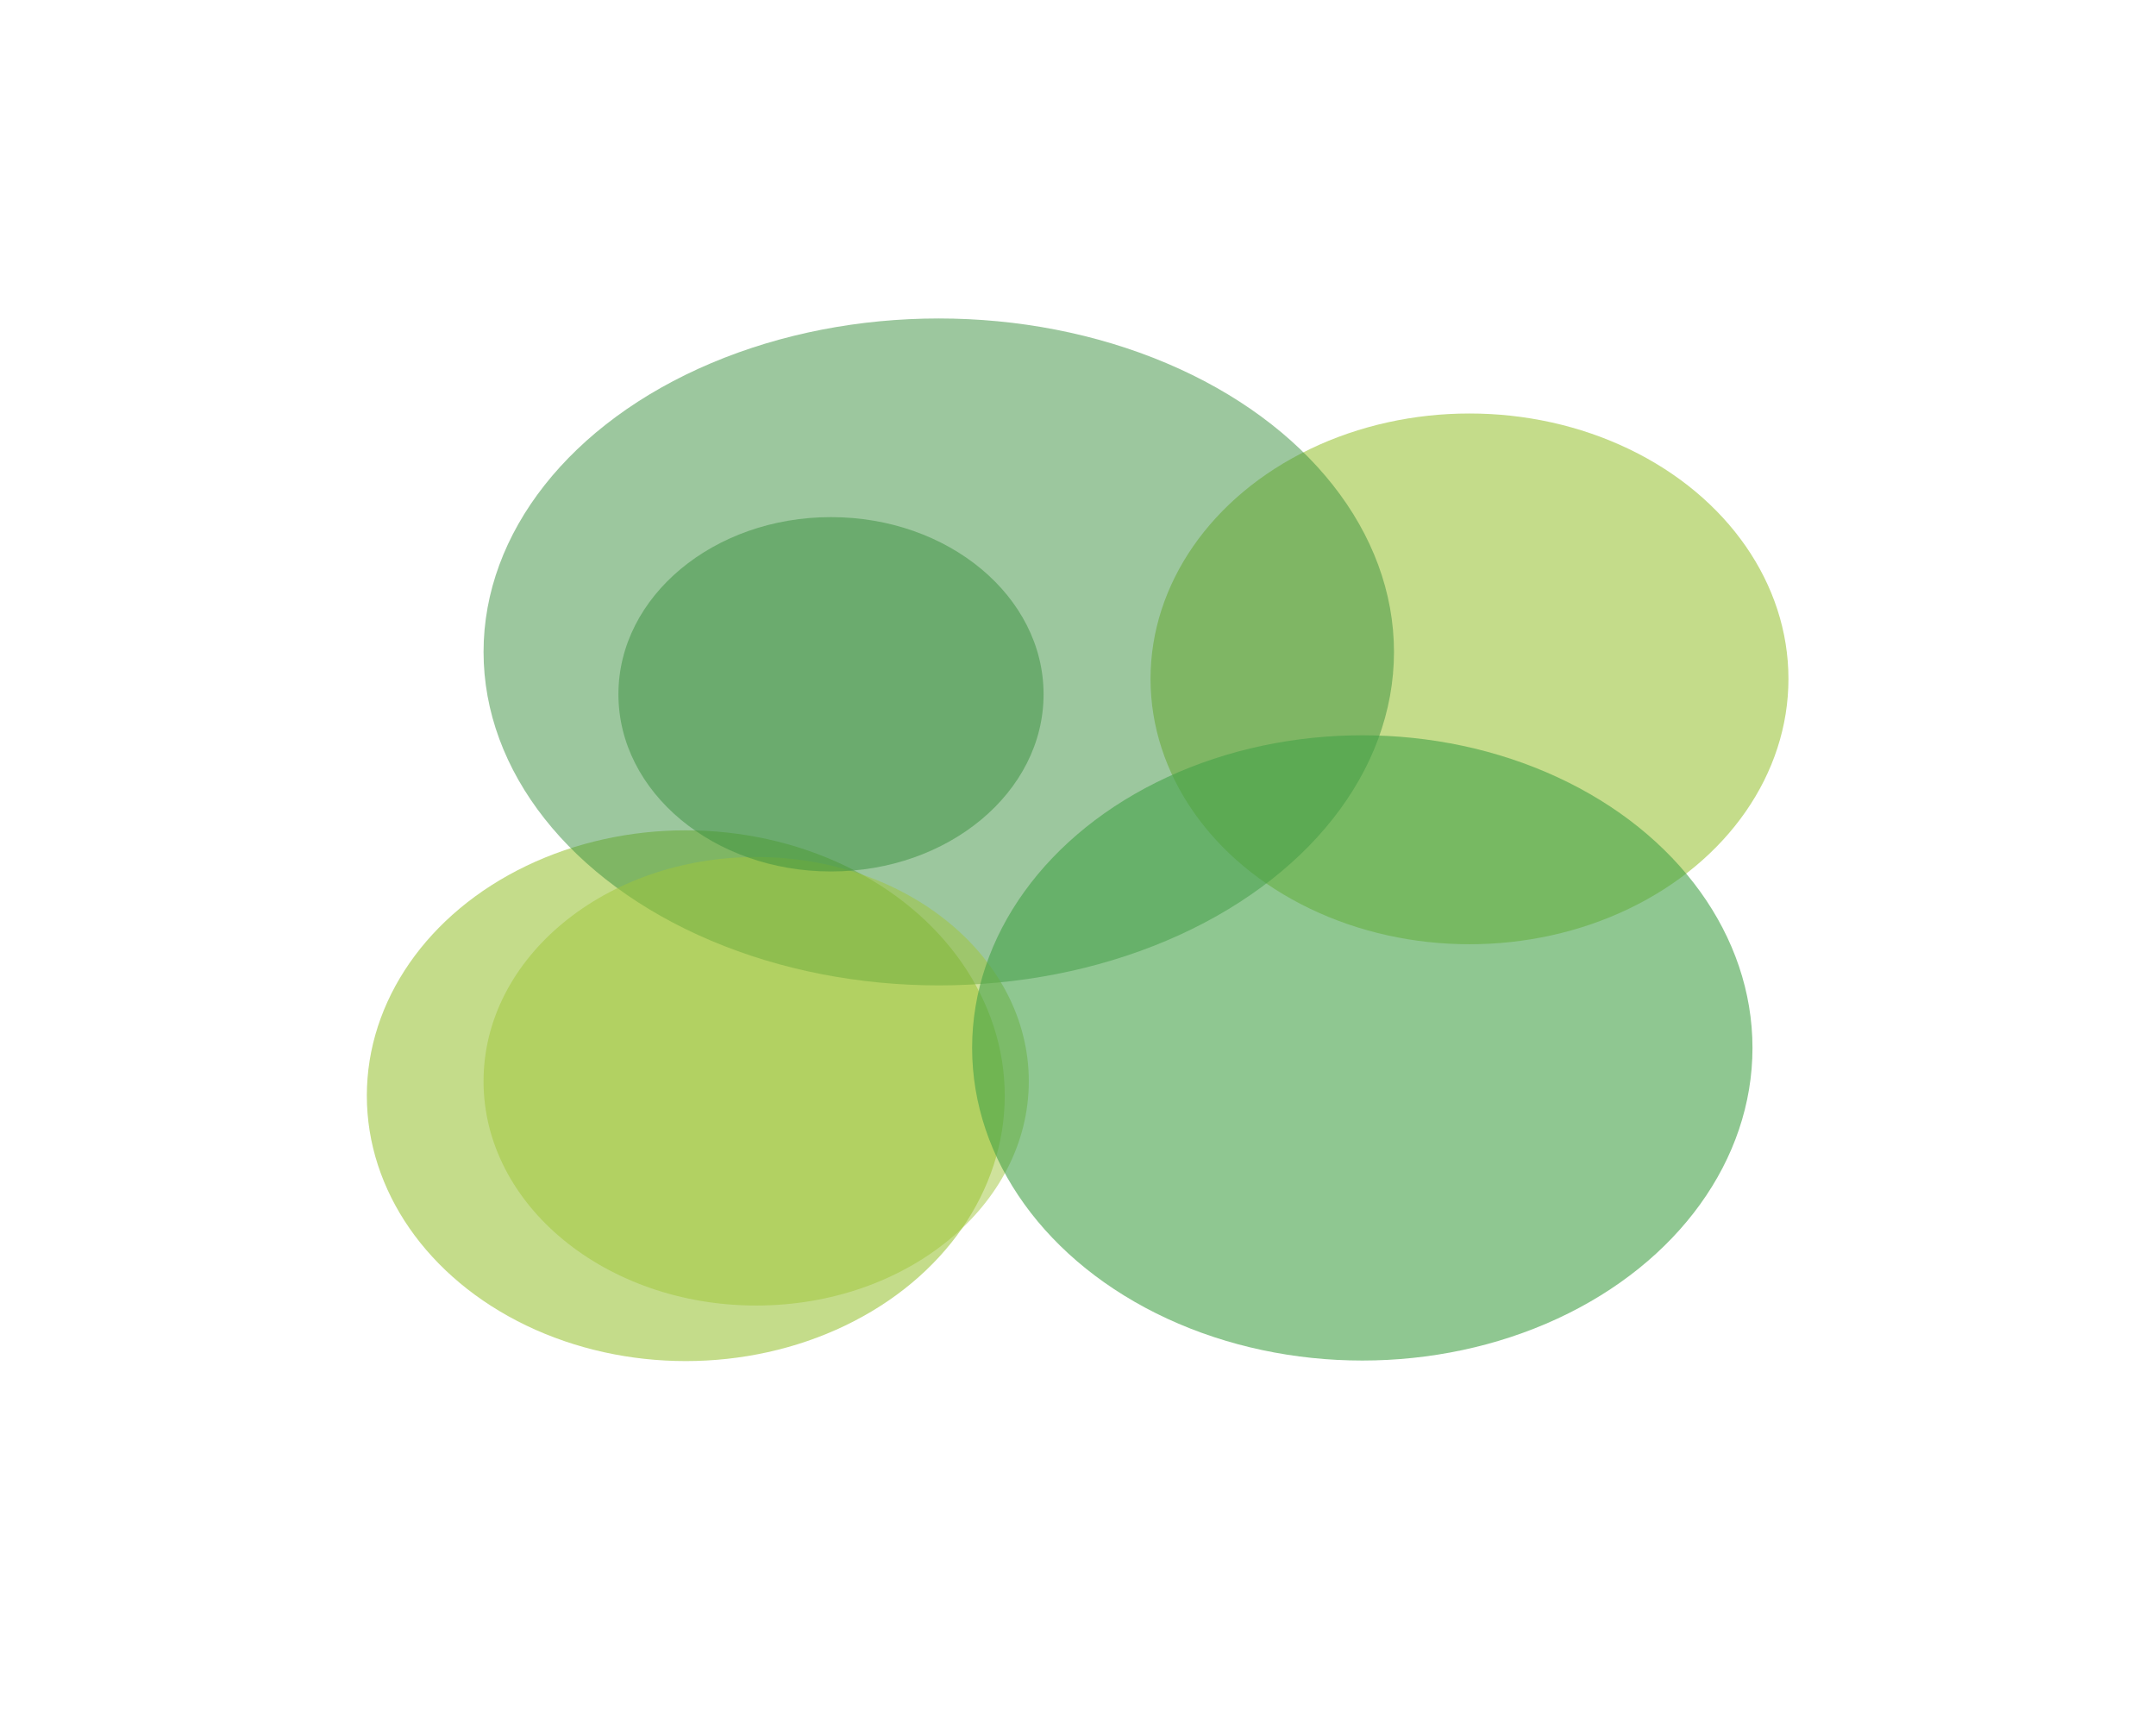
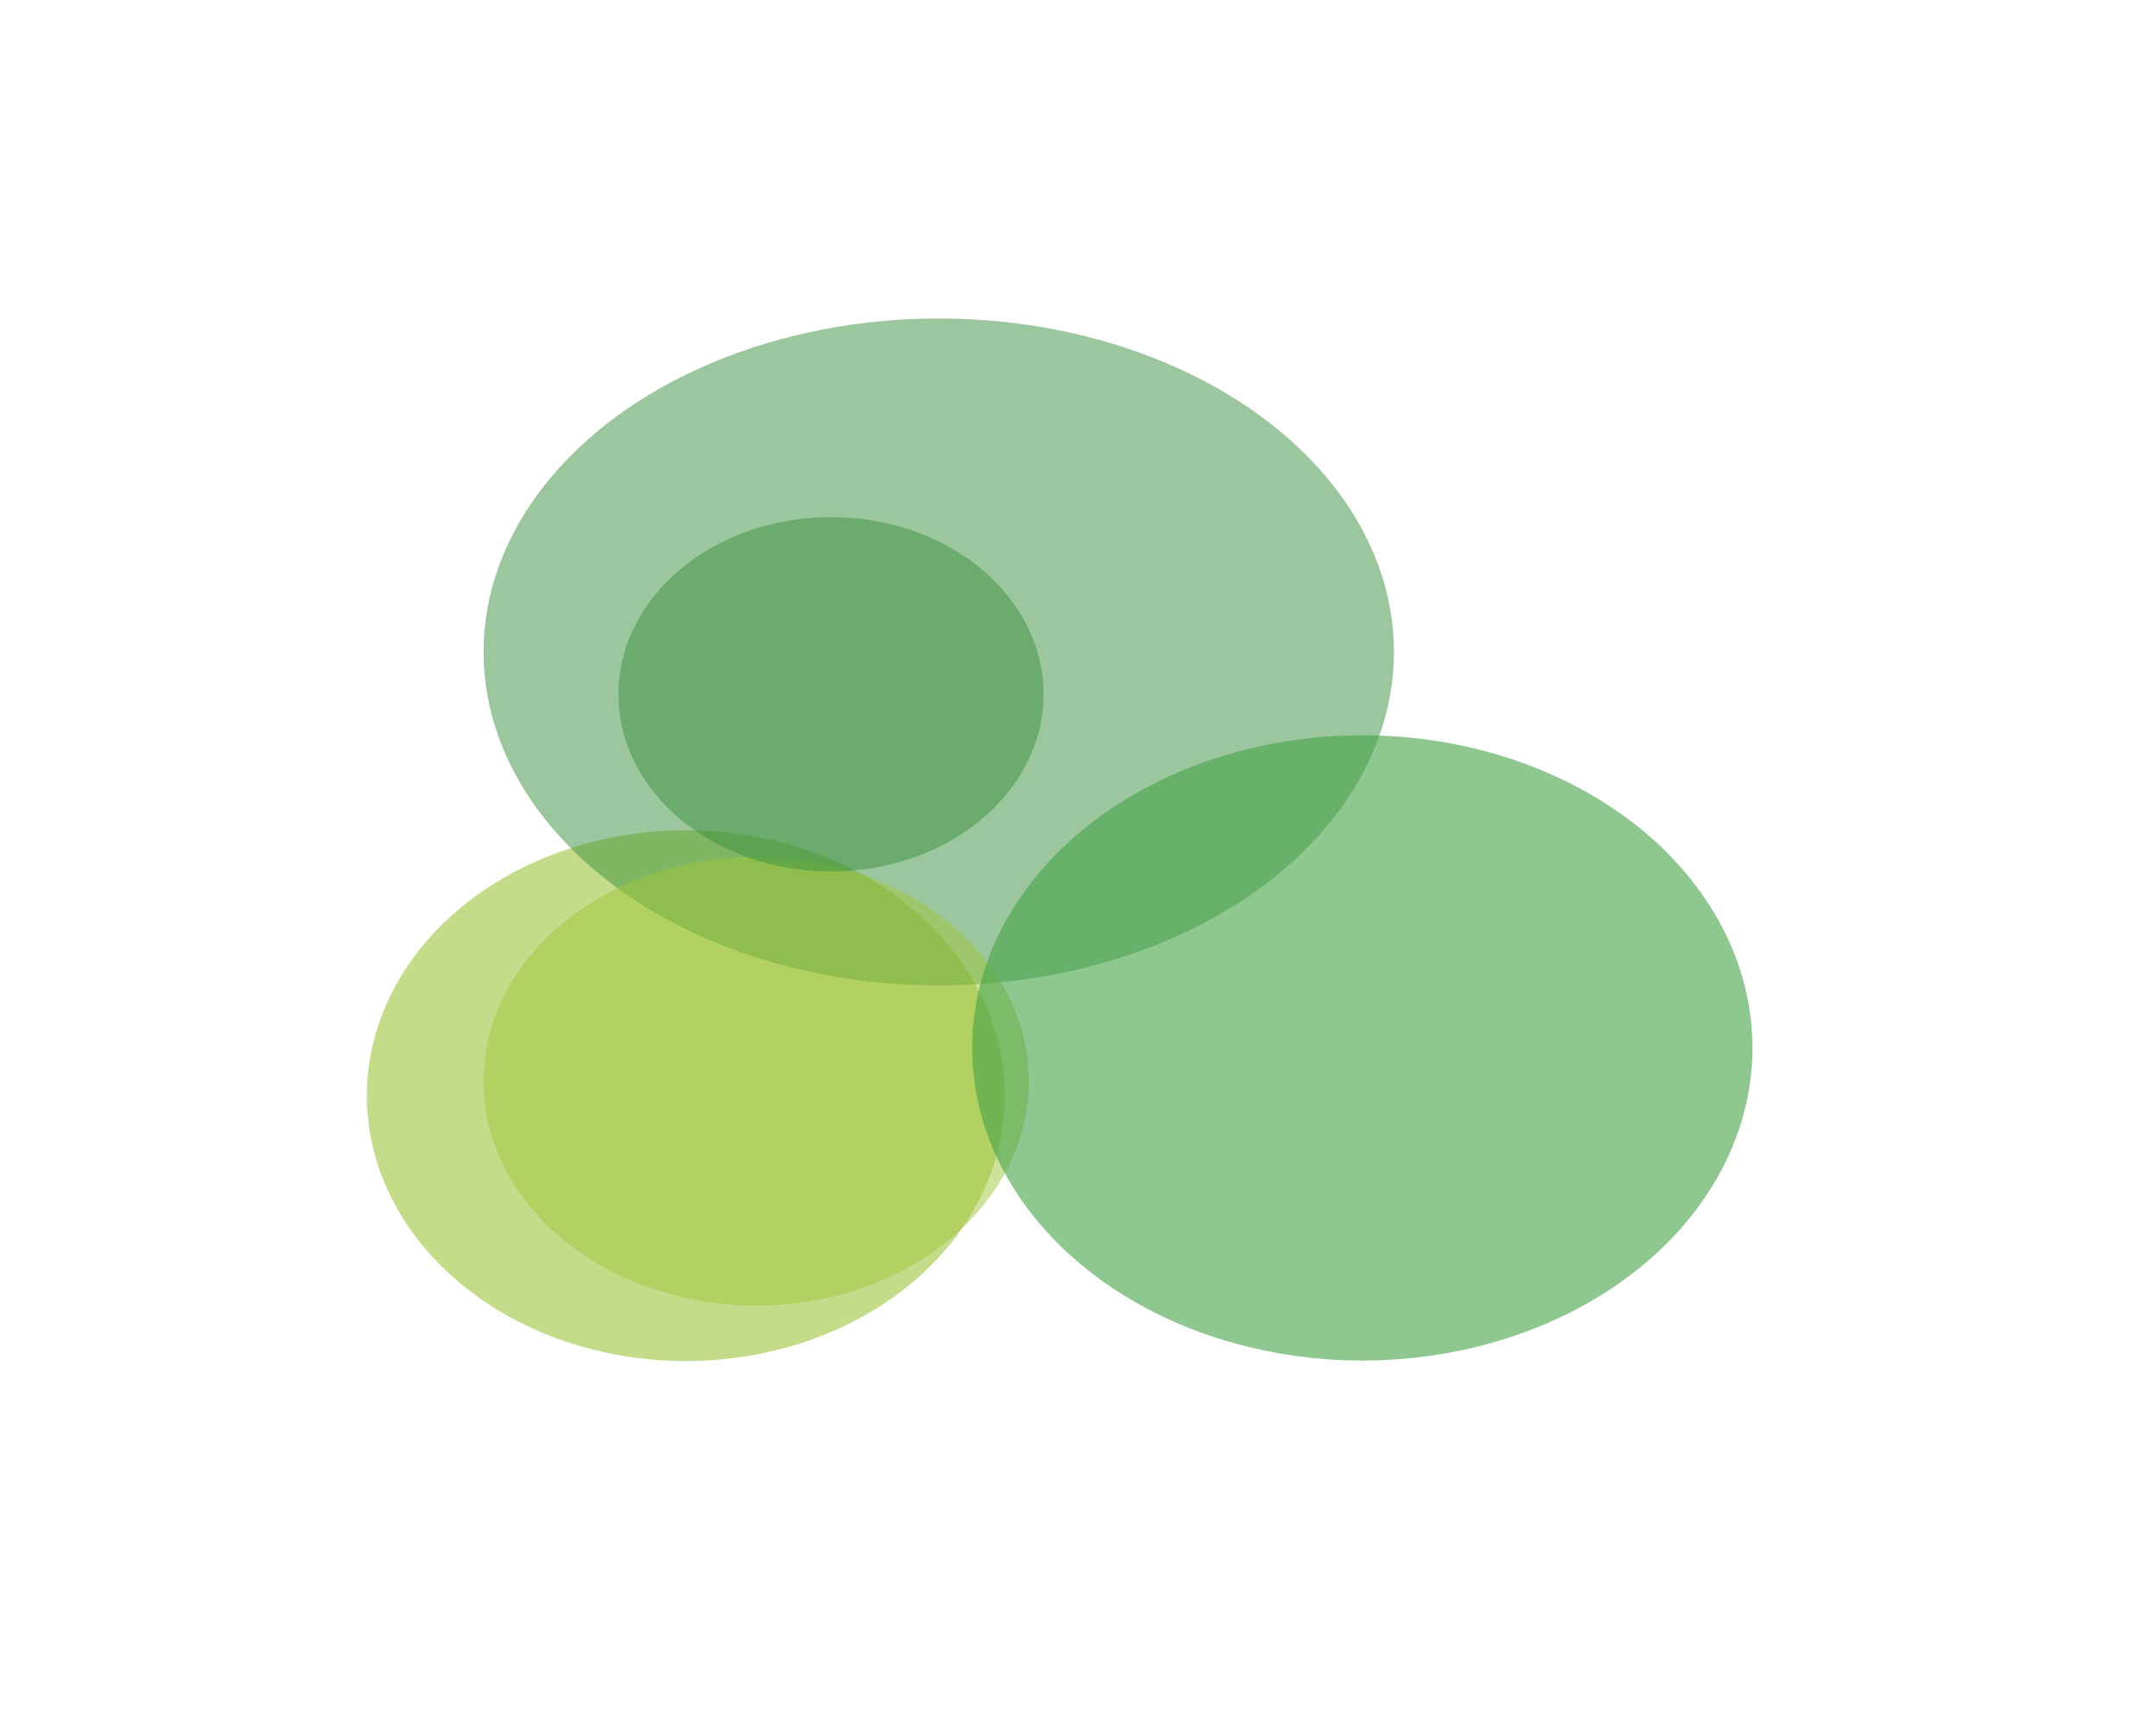
<svg xmlns="http://www.w3.org/2000/svg" width="1293" height="1037" viewBox="0 0 1293 1037" fill="none">
  <g filter="url(#filter0_f_1_1423)">
    <ellipse cx="411.285" cy="657.161" rx="191.285" ry="159.164" fill="#9DC43C" fill-opacity="0.6" />
  </g>
  <g filter="url(#filter1_f_1_1423)">
-     <ellipse cx="881.285" cy="407.16" rx="191.285" ry="159.164" fill="#9DC43C" fill-opacity="0.6" />
-   </g>
+     </g>
  <g filter="url(#filter2_f_1_1423)">
    <ellipse cx="563" cy="391" rx="273" ry="200" fill="#3A913E" fill-opacity="0.5" />
  </g>
  <g filter="url(#filter3_f_1_1423)">
    <ellipse cx="453.5" cy="648.5" rx="163.5" ry="134.5" fill="#A1C63A" fill-opacity="0.5" />
  </g>
  <g filter="url(#filter4_f_1_1423)">
    <ellipse cx="817" cy="628.5" rx="234" ry="187.5" fill="#45A249" fill-opacity="0.6" />
  </g>
  <g filter="url(#filter5_f_1_1423)">
    <ellipse cx="498.368" cy="416.409" rx="127.483" ry="106.26" fill="#3A913E" fill-opacity="0.5" />
  </g>
  <defs>
    <filter id="filter0_f_1_1423" x="0" y="277.996" width="822.57" height="758.329" filterUnits="userSpaceOnUse" color-interpolation-filters="sRGB">
      <feGaussianBlur stdDeviation="110" />
    </filter>
    <filter id="filter1_f_1_1423" x="470" y="27.996" width="822.57" height="758.329" filterUnits="userSpaceOnUse" color-interpolation-filters="sRGB">
      <feGaussianBlur stdDeviation="110" />
    </filter>
    <filter id="filter2_f_1_1423" x="70" y="-29" width="986" height="840" filterUnits="userSpaceOnUse" color-interpolation-filters="sRGB">
      <feGaussianBlur stdDeviation="110" />
    </filter>
    <filter id="filter3_f_1_1423" x="70" y="294" width="767" height="709" filterUnits="userSpaceOnUse" color-interpolation-filters="sRGB">
      <feGaussianBlur stdDeviation="110" />
    </filter>
    <filter id="filter4_f_1_1423" x="363" y="221" width="908" height="815" filterUnits="userSpaceOnUse" color-interpolation-filters="sRGB">
      <feGaussianBlur stdDeviation="110" />
    </filter>
    <filter id="filter5_f_1_1423" x="150.885" y="90.149" width="694.967" height="652.521" filterUnits="userSpaceOnUse" color-interpolation-filters="sRGB">
      <feGaussianBlur stdDeviation="110" />
    </filter>
  </defs>
</svg>